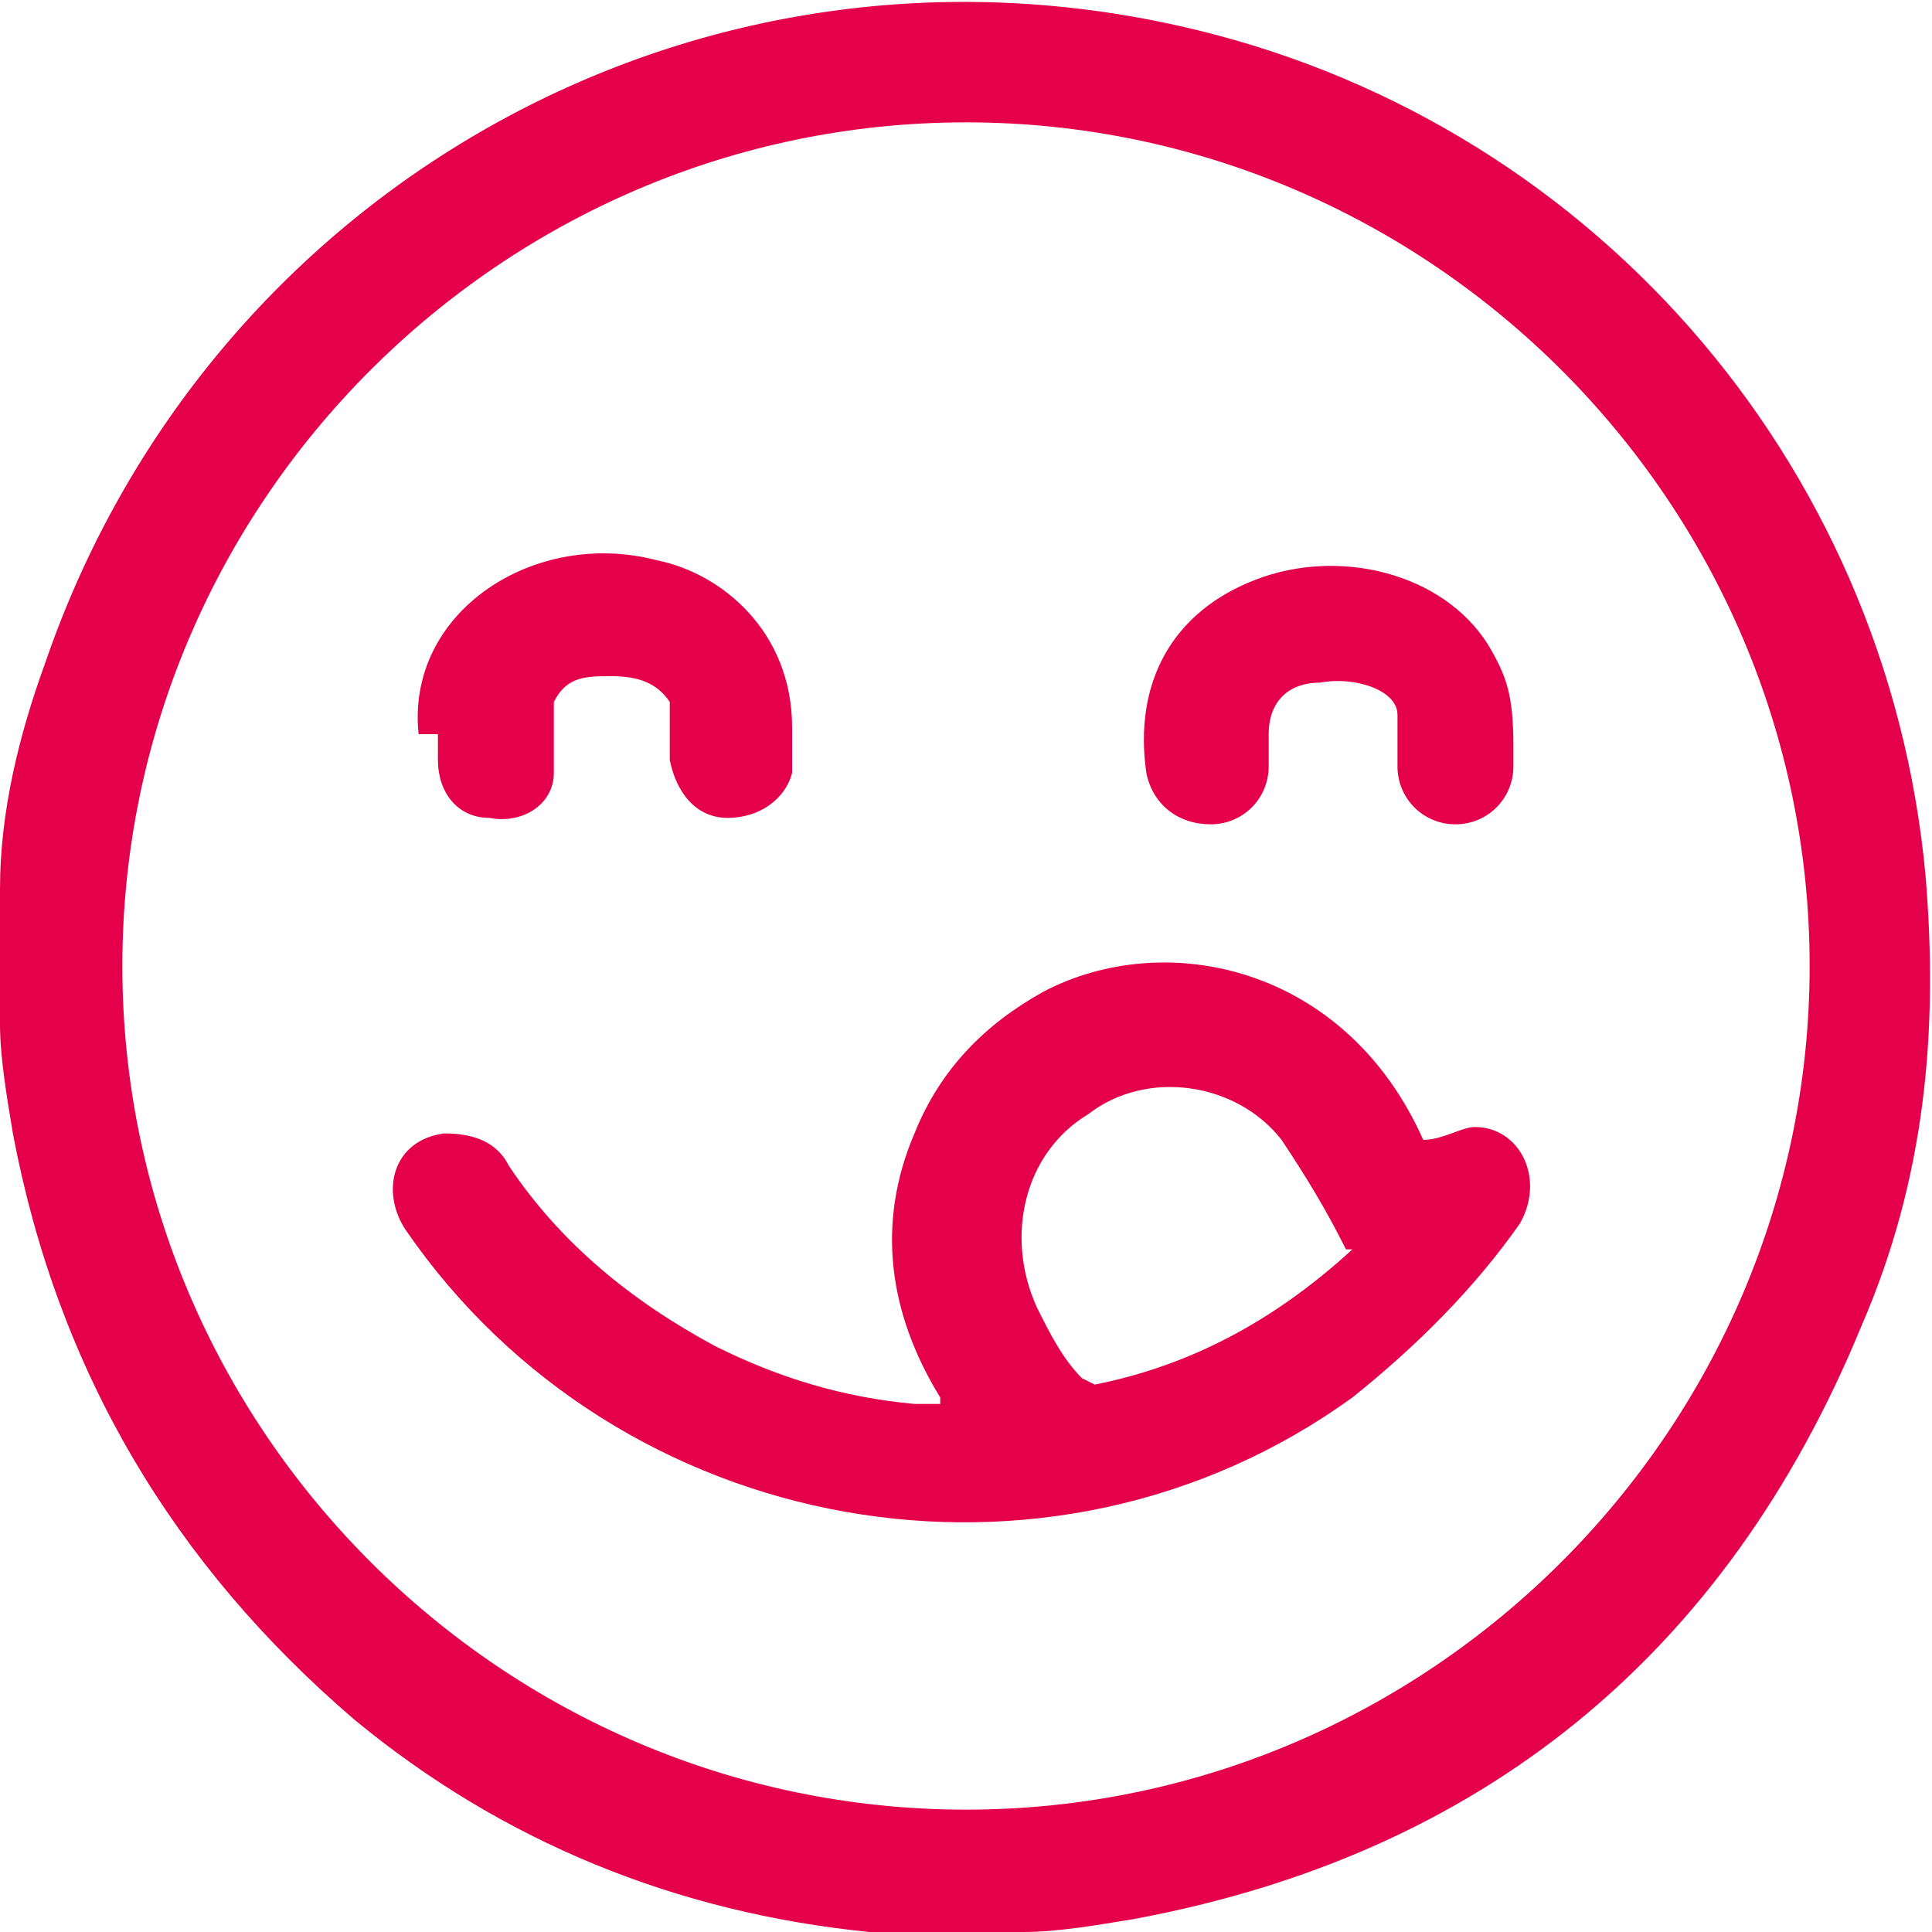
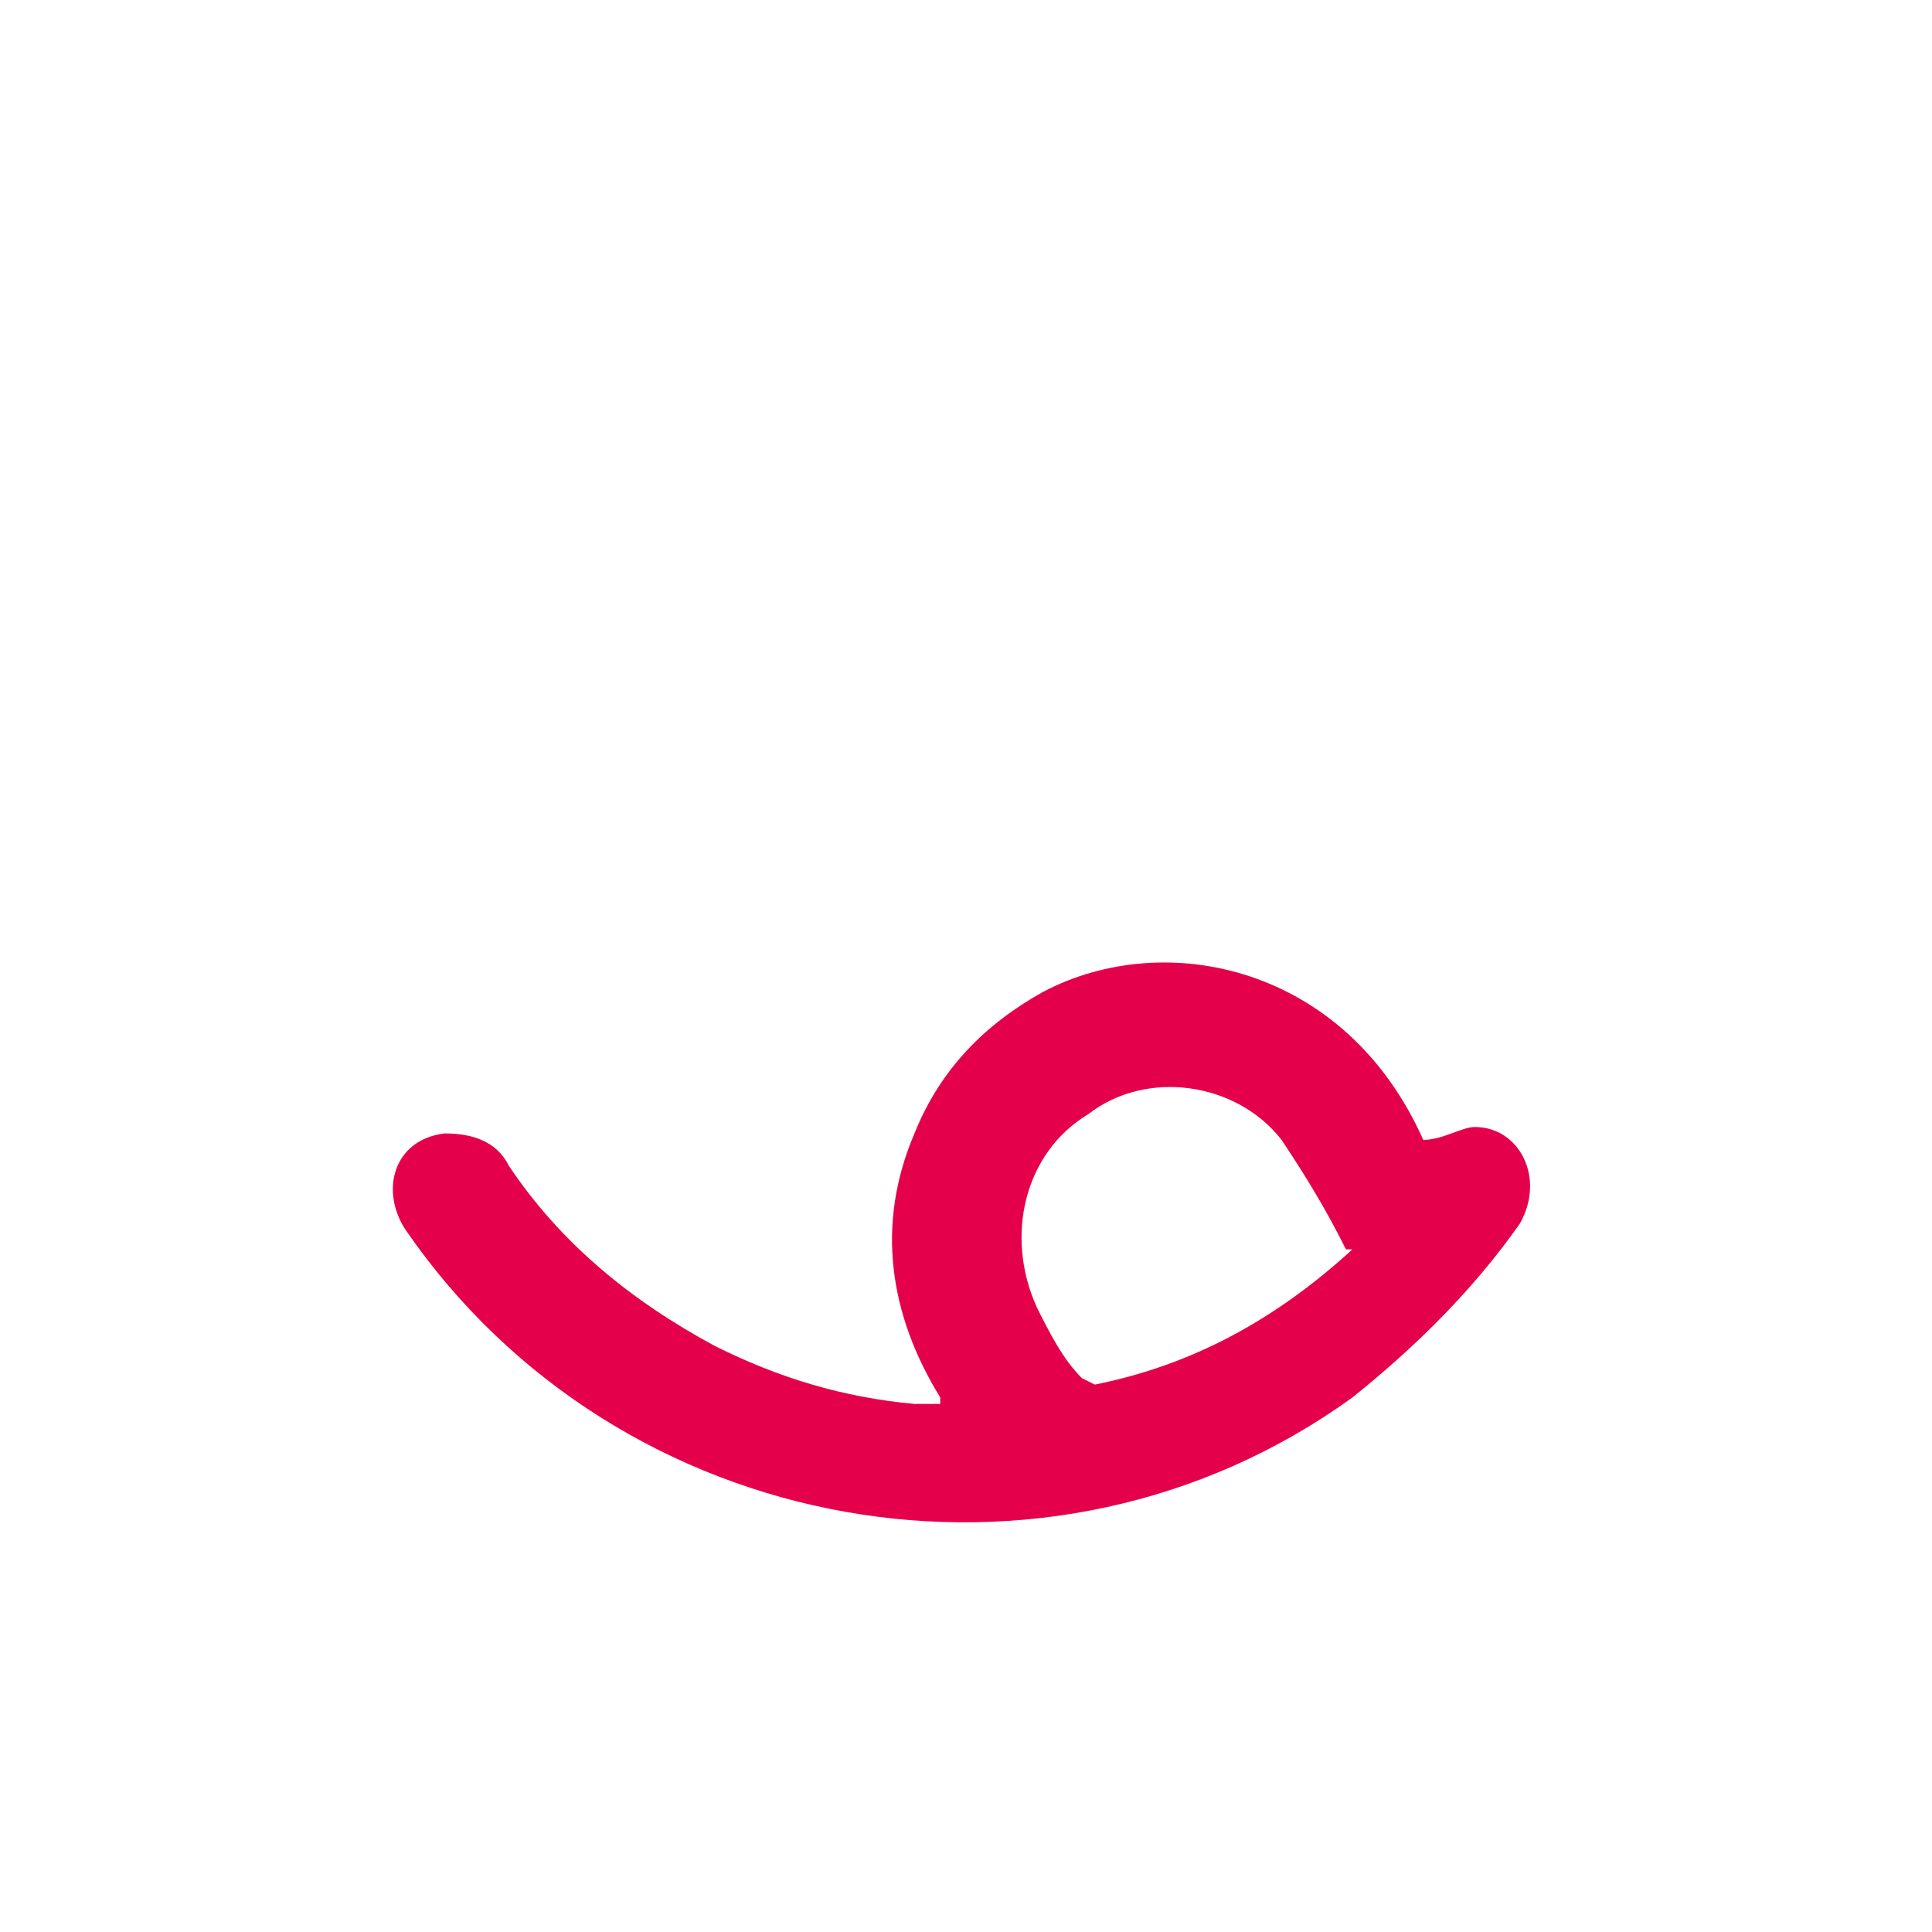
<svg xmlns="http://www.w3.org/2000/svg" version="1.1" viewBox="0 0 30 30">
  <defs>
    <style>
      .cls-1 {
        fill: #e5004c;
      }
    </style>
  </defs>
  <g>
    <g id="Camada_1">
      <g>
-         <path class="cls-1" d="M15.9,30h-1.8c-.2,0-.4,0-.6,0-3-.3-5.7-1.4-8-3.3C2.7,24.3.9,21.3.2,17.6.1,17,0,16.4,0,15.9c0-.6,0-1.2,0-1.8,0,0,0-.2,0-.3,0-1.2.3-2.4.7-3.5C3.2,3,10.7-1.3,18.3.4c6.3,1.4,11,6.7,11.6,13.2.2,2.4,0,4.7-1,7-2.1,5.1-5.9,8.2-11.3,9.2-.6.1-1.2.2-1.7.2ZM28.1,15c0-7.2-5.9-13.1-13.1-13.1-7.2,0-13.1,5.9-13.1,13.1,0,7.2,5.9,13.1,13.1,13.1,7.2,0,13.1-5.9,13.1-13.1Z" />
        <path class="cls-1" d="M14.6,21.7c-.8-1.3-1-2.7-.4-4.1.4-1,1.1-1.7,2-2.2,1.9-1,4.7-.4,5.9,2.3.3,0,.6-.2.8-.2.7,0,1.1.8.7,1.5-.7,1-1.6,1.9-2.6,2.7-4.7,3.4-11.4,2.2-14.7-2.6-.4-.6-.2-1.4.6-1.5.4,0,.8.1,1,.5.8,1.2,1.9,2.1,3.2,2.8,1,.5,2,.8,3.1.9.1,0,.2,0,.4,0ZM20.9,19.4c-.3-.6-.6-1.1-1-1.7-.7-.9-2.1-1.1-3-.4-1,.6-1.3,1.9-.8,3,.2.4.4.8.7,1.1,0,0,.2.1.2.1,1.5-.3,2.8-1,4-2.1Z" />
-         <path class="cls-1" d="M23.5,11.5c0,.1,0,.3,0,.4,0,.5-.4.9-.9.9-.5,0-.9-.4-.9-.9,0-.2,0-.4,0-.6,0,0,0-.1,0-.2,0-.4-.7-.6-1.2-.5-.5,0-.8.3-.8.8,0,.2,0,.4,0,.5,0,.5-.4.9-.9.9-.5,0-.9-.3-1-.8-.2-1.4.4-2.5,1.7-3,1.3-.5,2.9-.1,3.6,1,.3.5.4.8.4,1.6Z" />
-         <path class="cls-1" d="M6.5,11.4c-.2-1.9,1.8-3.2,3.7-2.7,1,.2,2.1,1.1,2.1,2.6,0,.2,0,.5,0,.7-.1.4-.5.7-1,.7-.5,0-.8-.4-.9-.9,0-.2,0-.4,0-.6,0-.1,0-.2,0-.3-.2-.3-.5-.4-.9-.4-.4,0-.7,0-.9.4,0,0,0,.2,0,.3,0,.3,0,.5,0,.8,0,.5-.5.8-1,.7-.5,0-.8-.4-.8-.9,0-.1,0-.3,0-.4Z" />
      </g>
    </g>
  </g>
</svg>